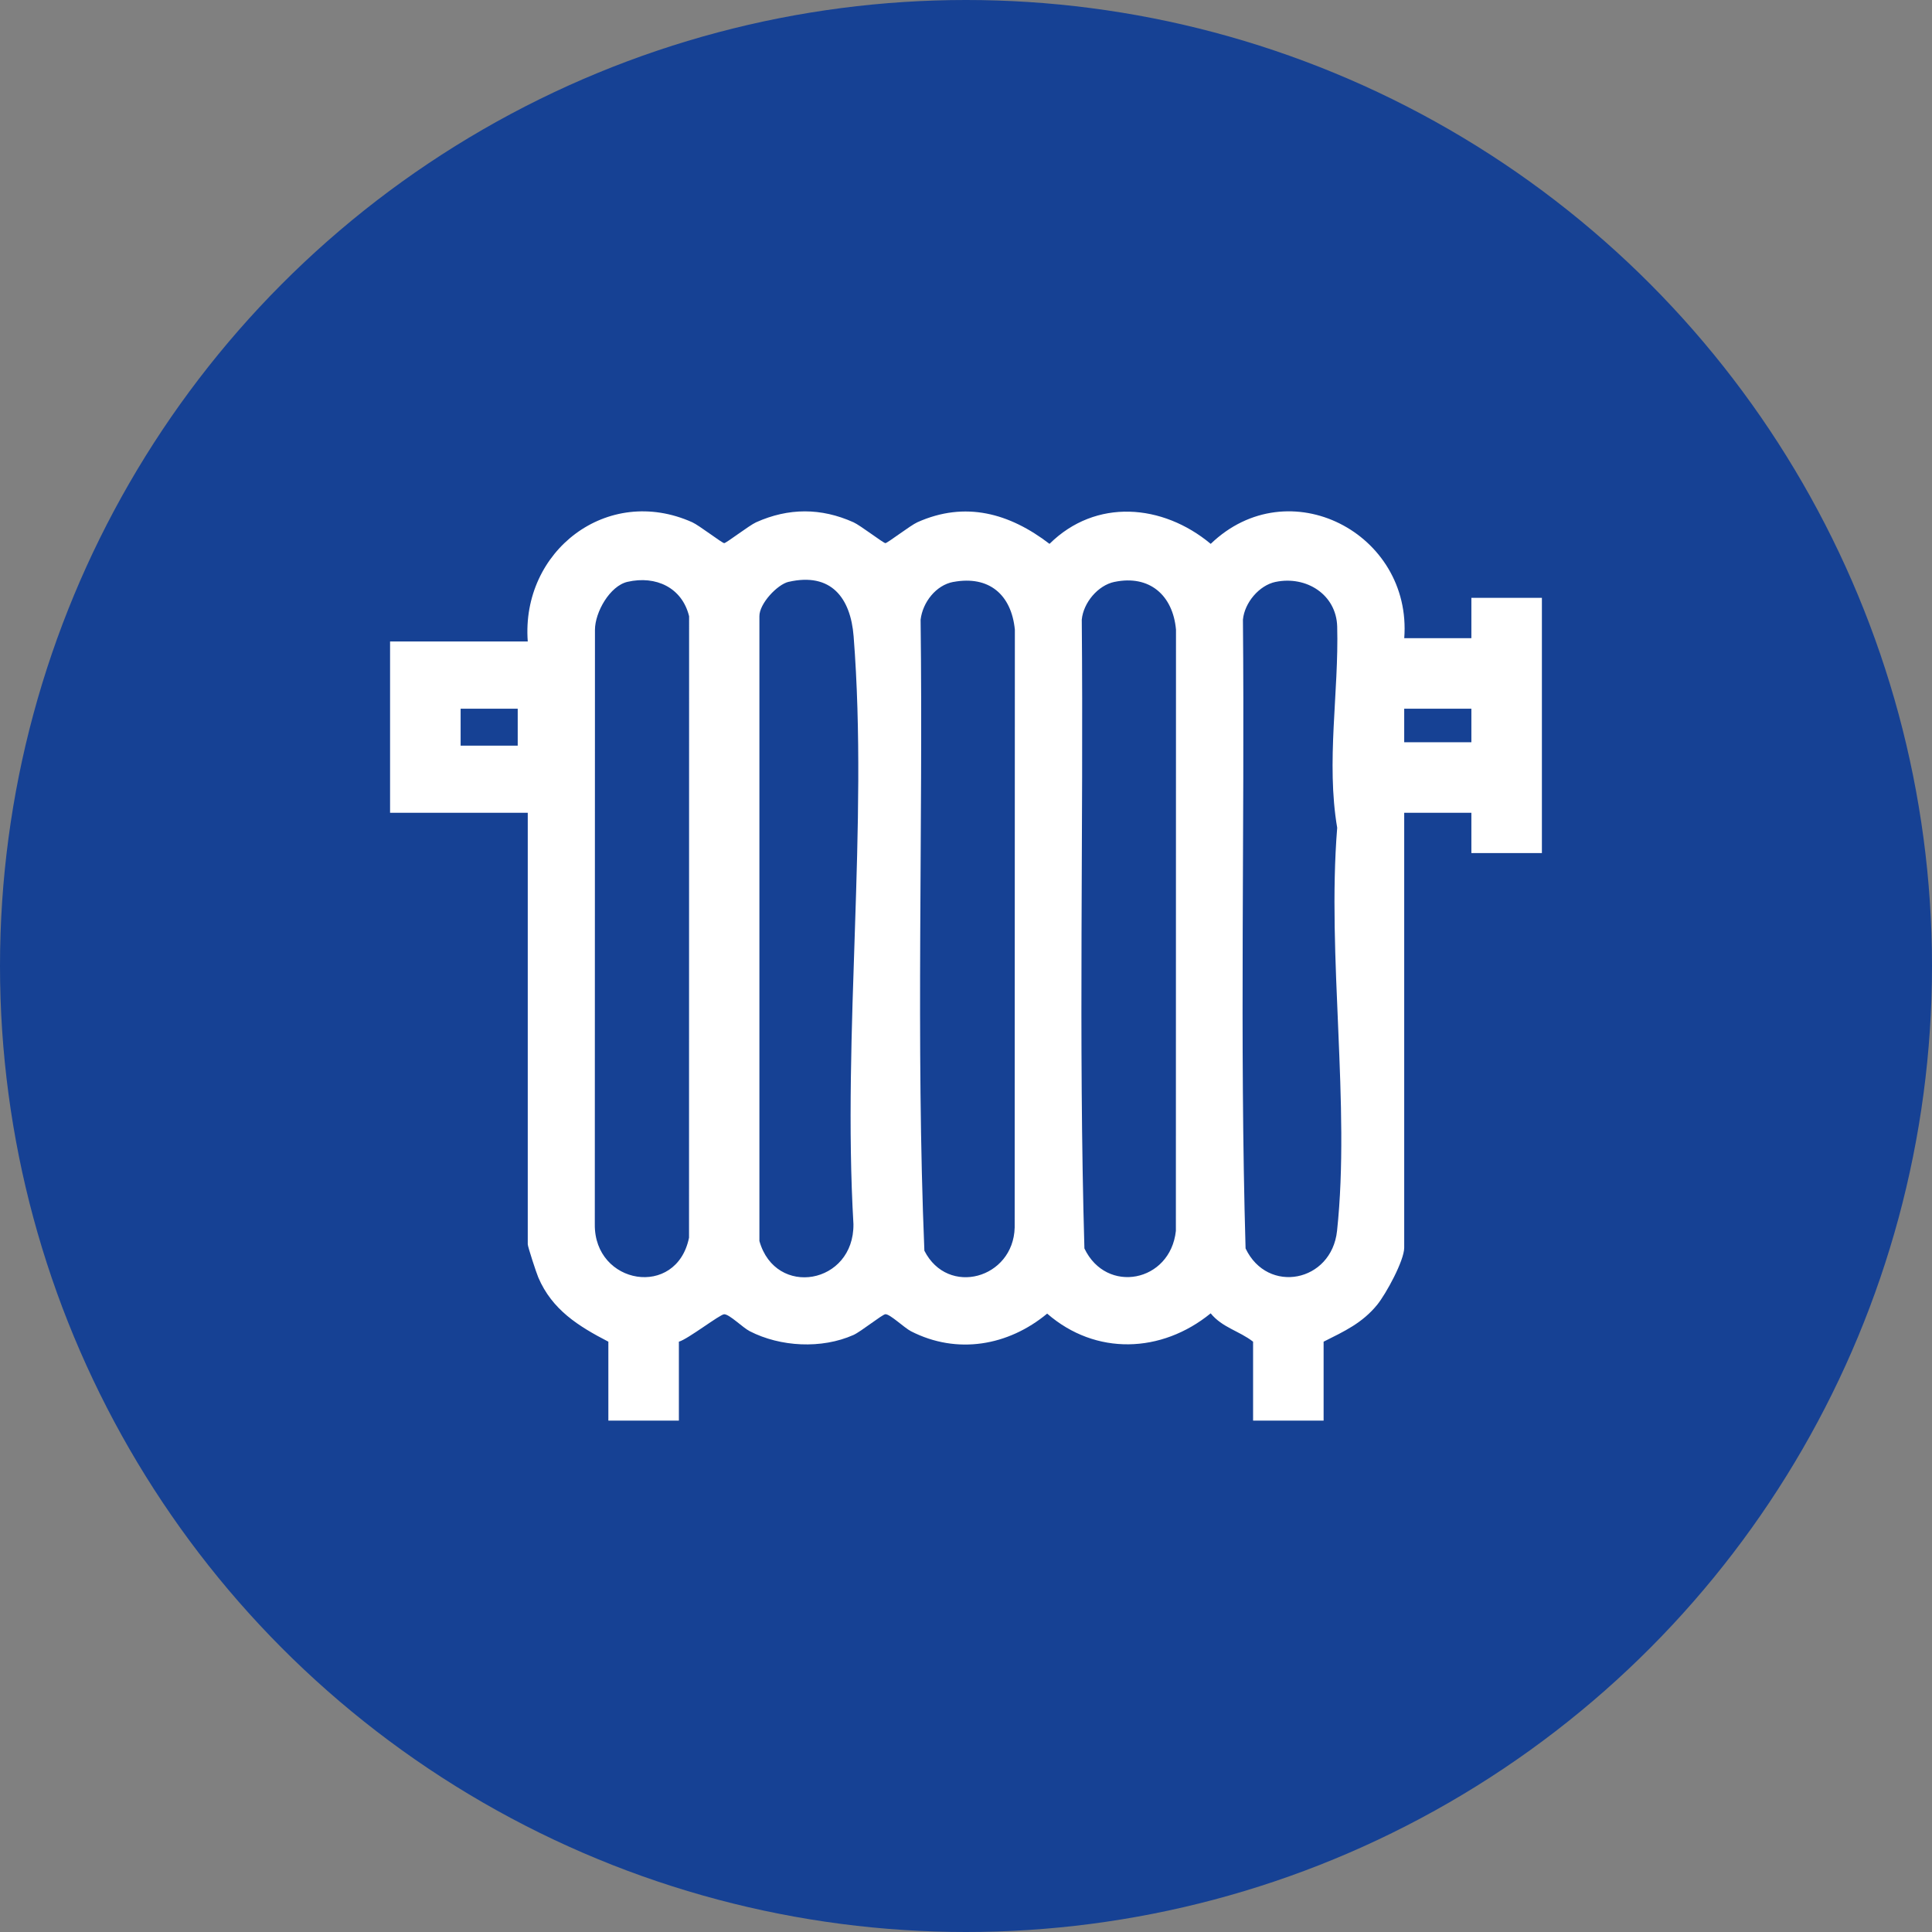
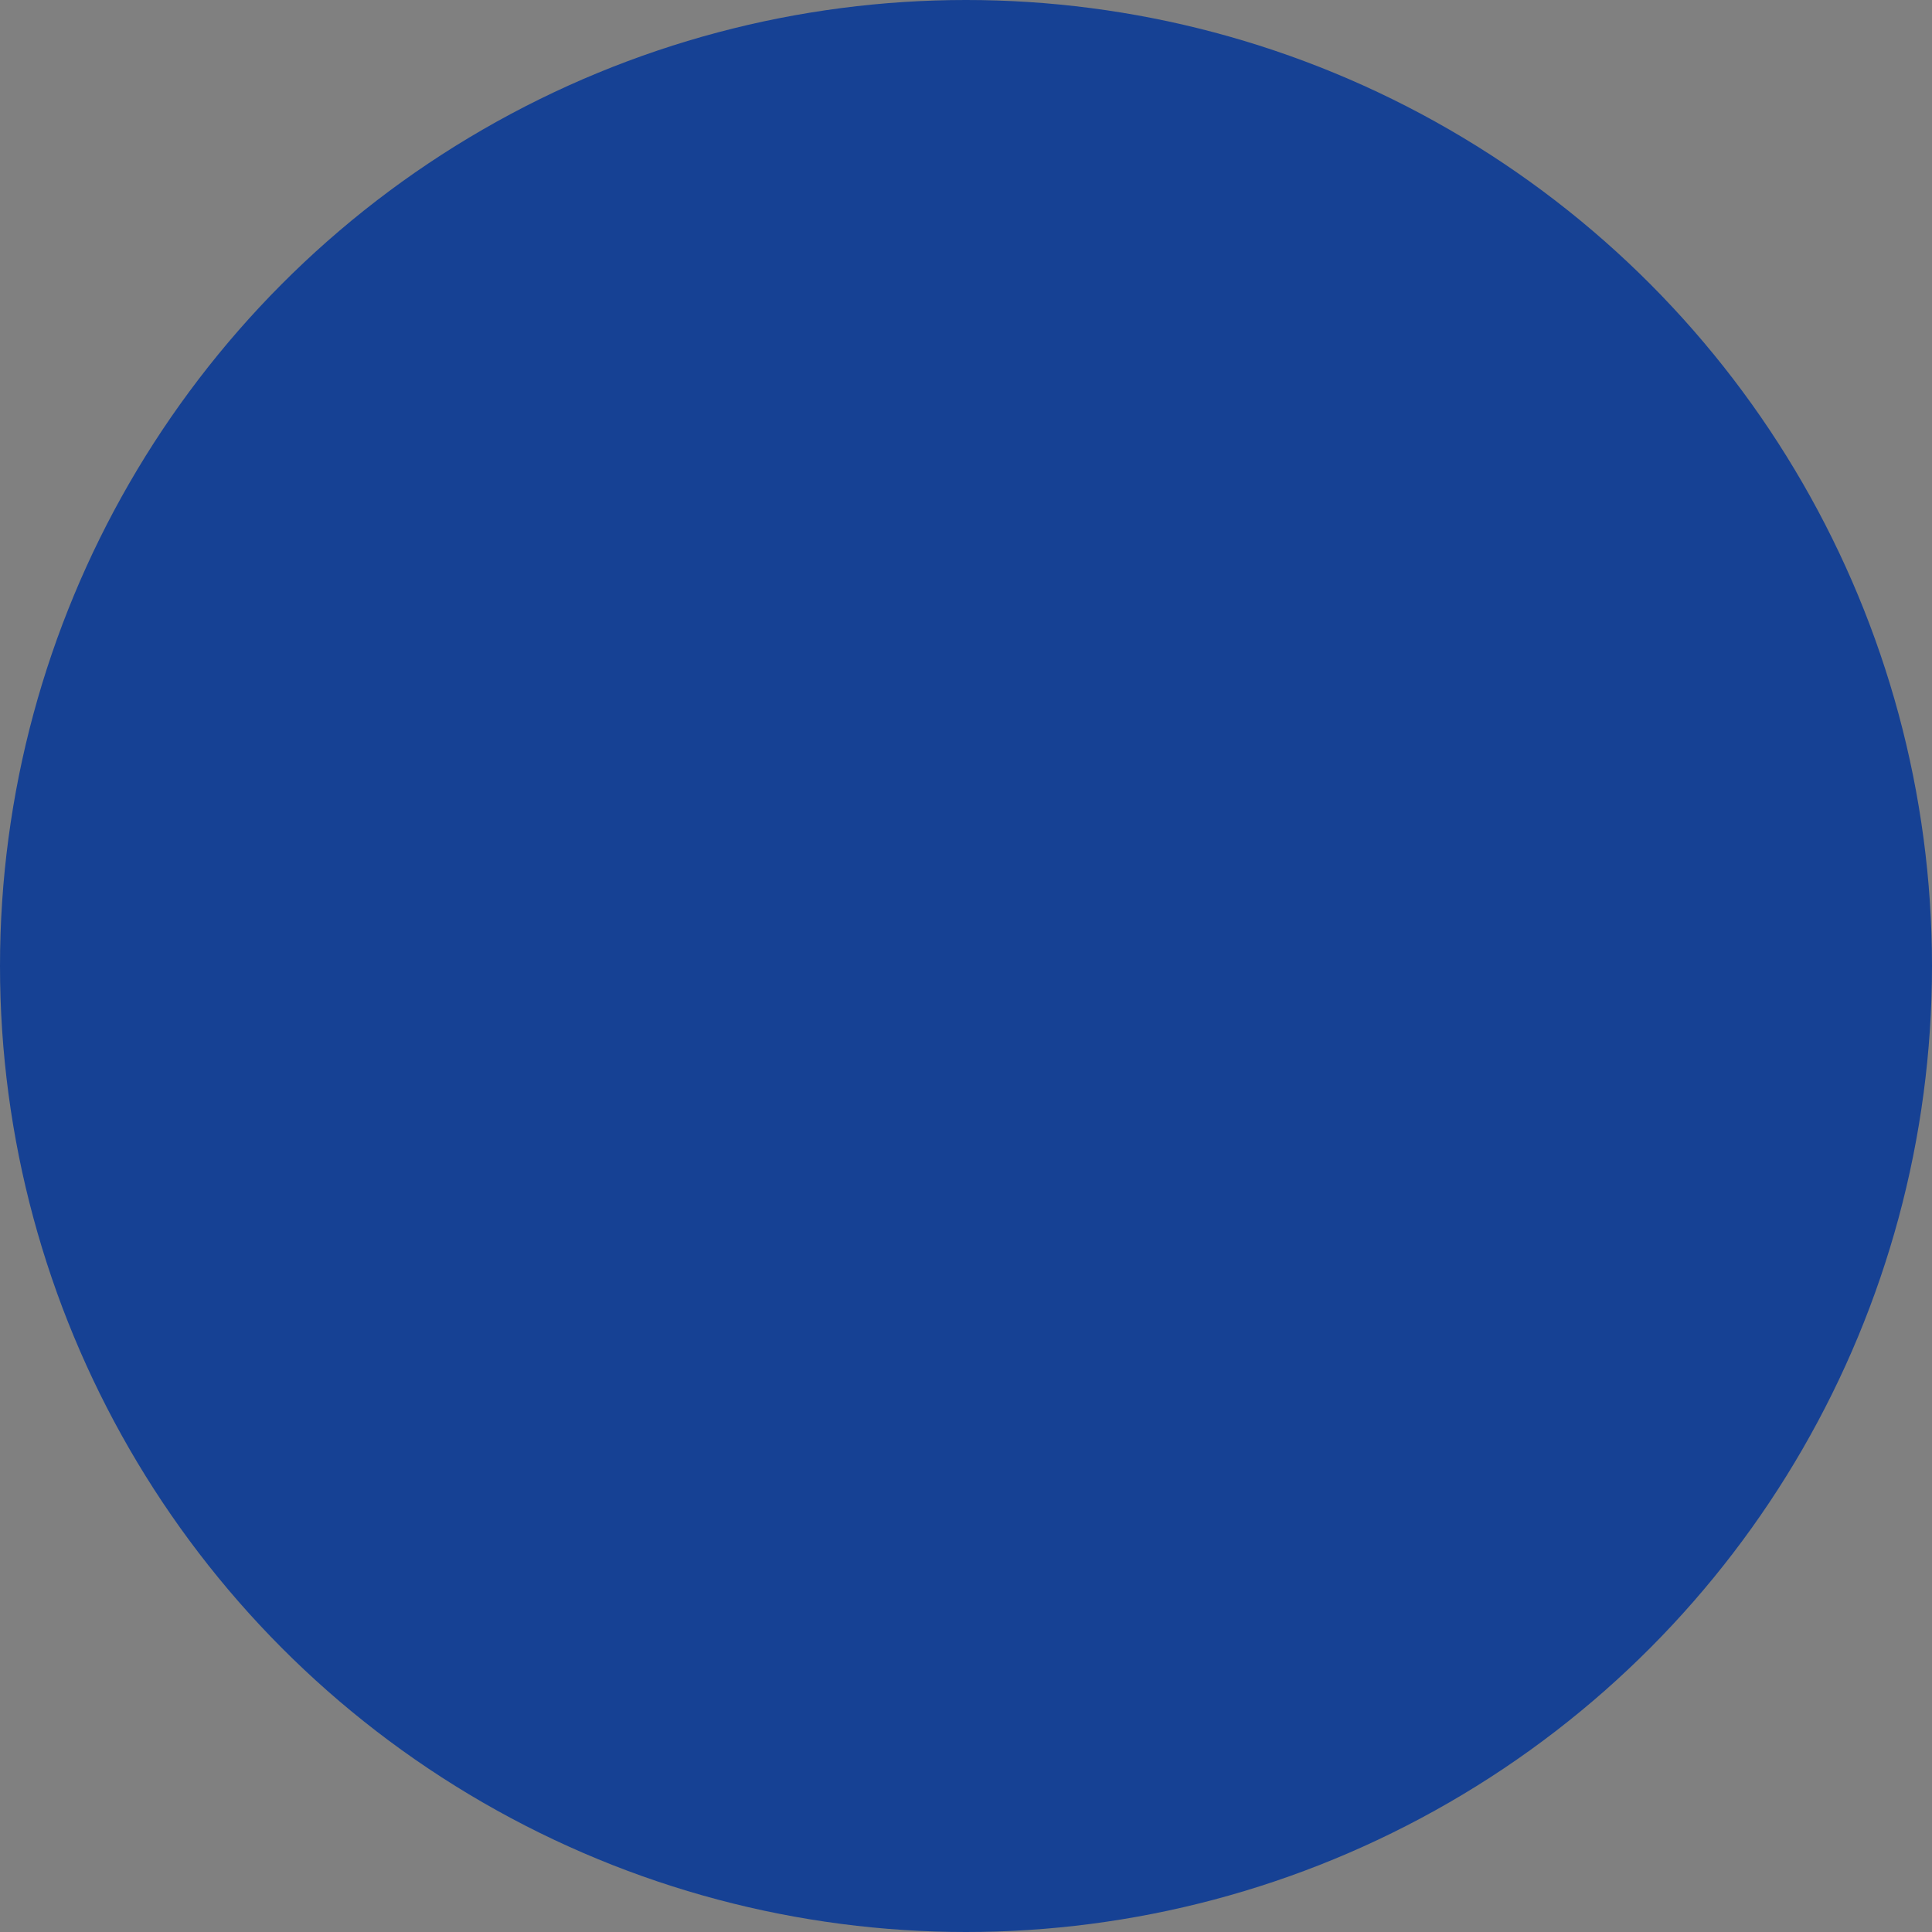
<svg xmlns="http://www.w3.org/2000/svg" id="uuid-47d4efd4-f5ab-4a05-bfc5-a413a282852a" data-name="Ebene_2" viewBox="0 0 512 512">
  <rect x="0" y="0" width="512" height="512" fill="#808080" stroke="none" />
  <defs>
    <style>
      .uuid-5df15121-715f-4a3e-9b5f-1017701f63e4 {
        fill: #164194;
      }

      .uuid-d4db9880-51a5-4d68-8572-ee44a7e90d9a {
        fill: #fff;
      }
    </style>
  </defs>
  <g id="uuid-de1762ef-6a41-4746-864a-871678e02752" data-name="Ebene_1">
    <circle class="uuid-5df15121-715f-4a3e-9b5f-1017701f63e4" cx="256" cy="256" r="256" />
-     <path class="uuid-d4db9880-51a5-4d68-8572-ee44a7e90d9a" d="M389.93,187.81h-17.8v8.9h17.8v-8.9ZM137.2,187.81h-15.13v9.79h15.13v-9.79ZM338.07,154.2c-4.39.91-8.25,5.52-8.68,10.01.5,55.52-.9,111.26.7,166.64,5.83,12.25,22.78,8.95,24.24-4.65,3.57-33.35-2.71-72.83.04-106.83-2.97-17.51.46-35.87,0-53.32-.23-8.52-8.22-13.52-16.31-11.84M295.36,154.2c-4.4.91-8.25,5.52-8.68,10.01.5,55.52-.9,111.26.7,166.64,5.83,12.25,22.78,8.95,24.24-4.65l.03-159.33c-.81-9.12-7.02-14.59-16.3-12.66M252.65,154.21c-4.59.85-8.12,5.38-8.68,10,.69,55.69-1.29,111.77,1,167.24,6.22,12.25,23.59,7.39,23.93-6.15l.05-158.43c-.92-9.29-6.85-14.4-16.29-12.65M209.02,154.18c-3.01.68-7.82,5.81-7.77,9.14v165.56c4.28,15.15,25.11,11.47,24.92-4.48-2.94-50.58,3.97-105.71.05-155.75-.8-10.25-6-17.01-17.2-14.46M166.3,154.19c-4.69,1.08-8.62,8.05-8.63,12.72l-.04,157.54c-.18,16.04,21.67,19.73,24.97,3.55l.02-164.69c-1.86-7.6-8.8-10.84-16.32-9.12M372.13,169.12h17.8v-10.68h18.69v67.63h-18.69v-10.68h-17.8v115.25c0,3.43-4.81,12.23-7.14,15.11-3.96,4.88-8.76,7.07-14.22,9.81v20.91h-18.69v-20.91c-3.69-2.87-8.16-3.73-11.24-7.51-13.01,10.6-30.46,11.26-43.33.07-10.33,8.56-23.9,10.92-36.1,4.67-1.76-.9-5.56-4.58-6.77-4.51-.82.05-6.49,4.62-8.46,5.5-8.45,3.76-19.38,3.17-27.48-.99-1.88-.96-5.37-4.5-6.78-4.5-1.1,0-9.64,6.62-12.01,7.27v20.91h-18.69v-20.91c-7.92-4.1-14.91-8.44-18.57-17.03-.51-1.19-2.79-8.14-2.79-8.78v-114.36h-36.49v-45.39h36.49c-1.8-23.98,21.07-41.69,43.6-31.59,1.8.81,7.92,5.53,8.46,5.53s6.65-4.72,8.46-5.53c8.59-3.85,17.2-3.86,25.8,0,1.81.81,7.93,5.53,8.46,5.53s6.65-4.72,8.46-5.53c12.72-5.7,24.45-2.39,35.03,5.72,12.26-12.13,29.99-10.61,42.72,0,20.64-19.86,53.39-2.85,51.29,24.98" />
  </g>
</svg>